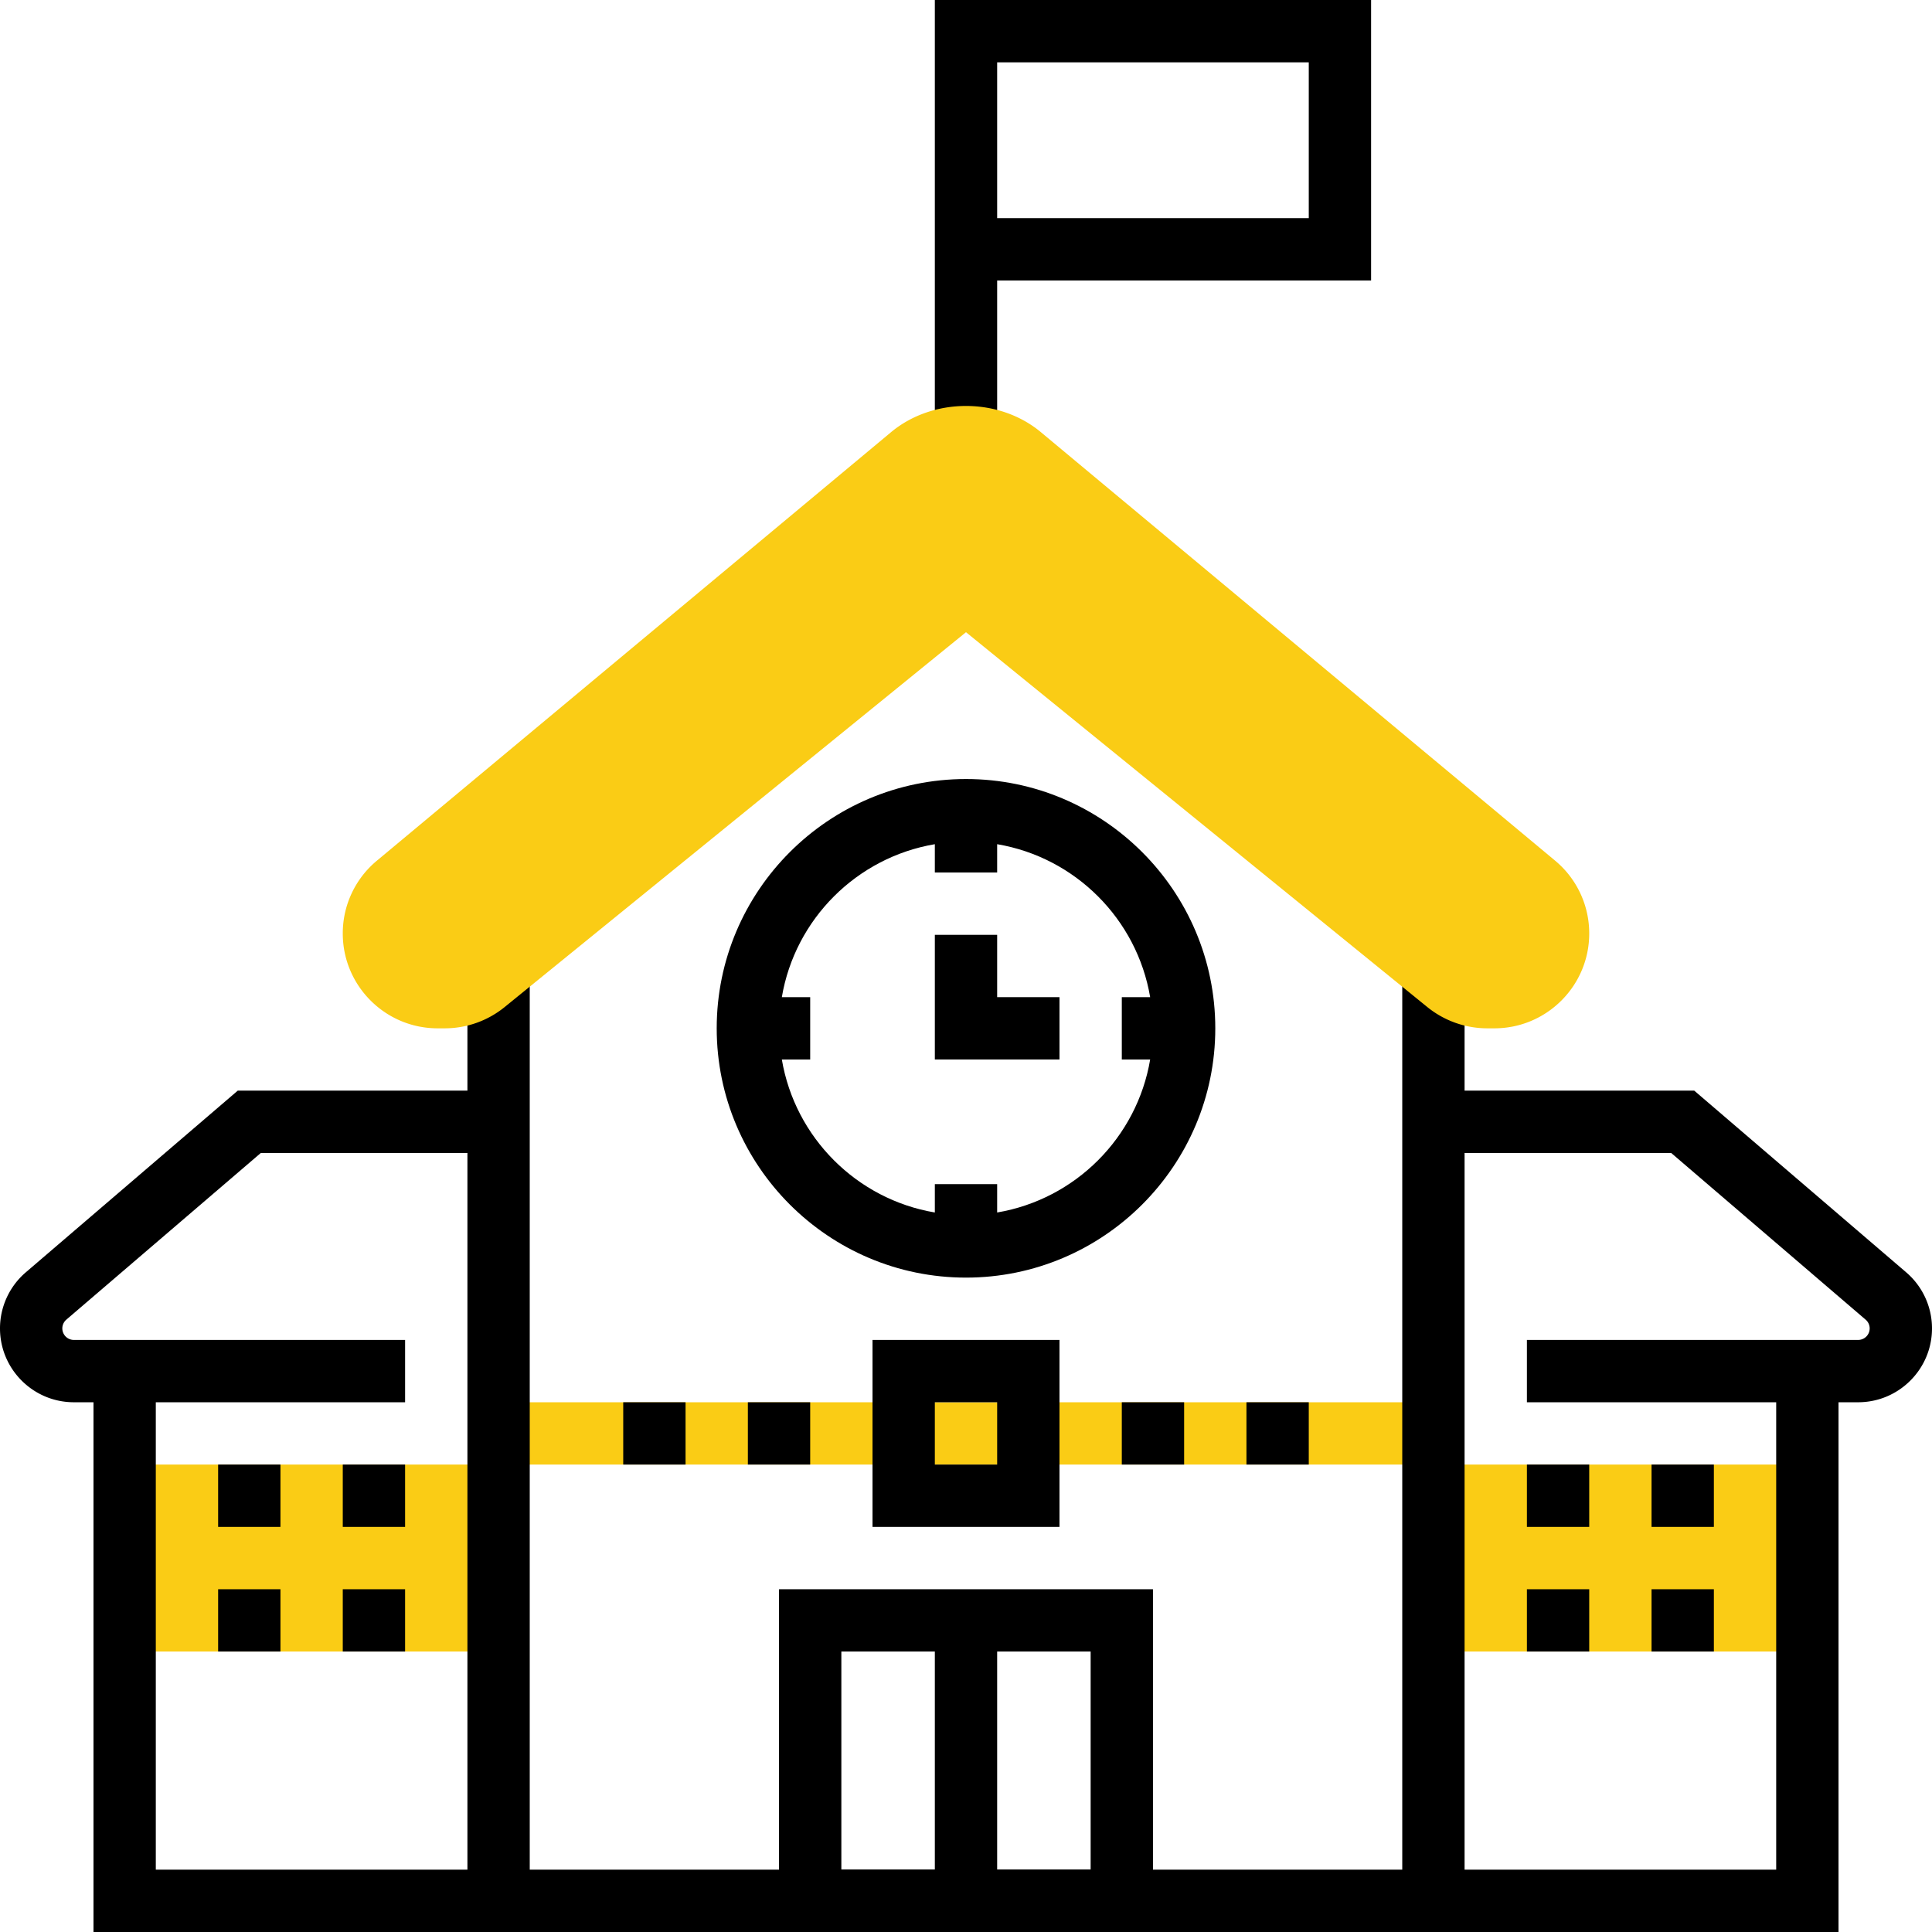
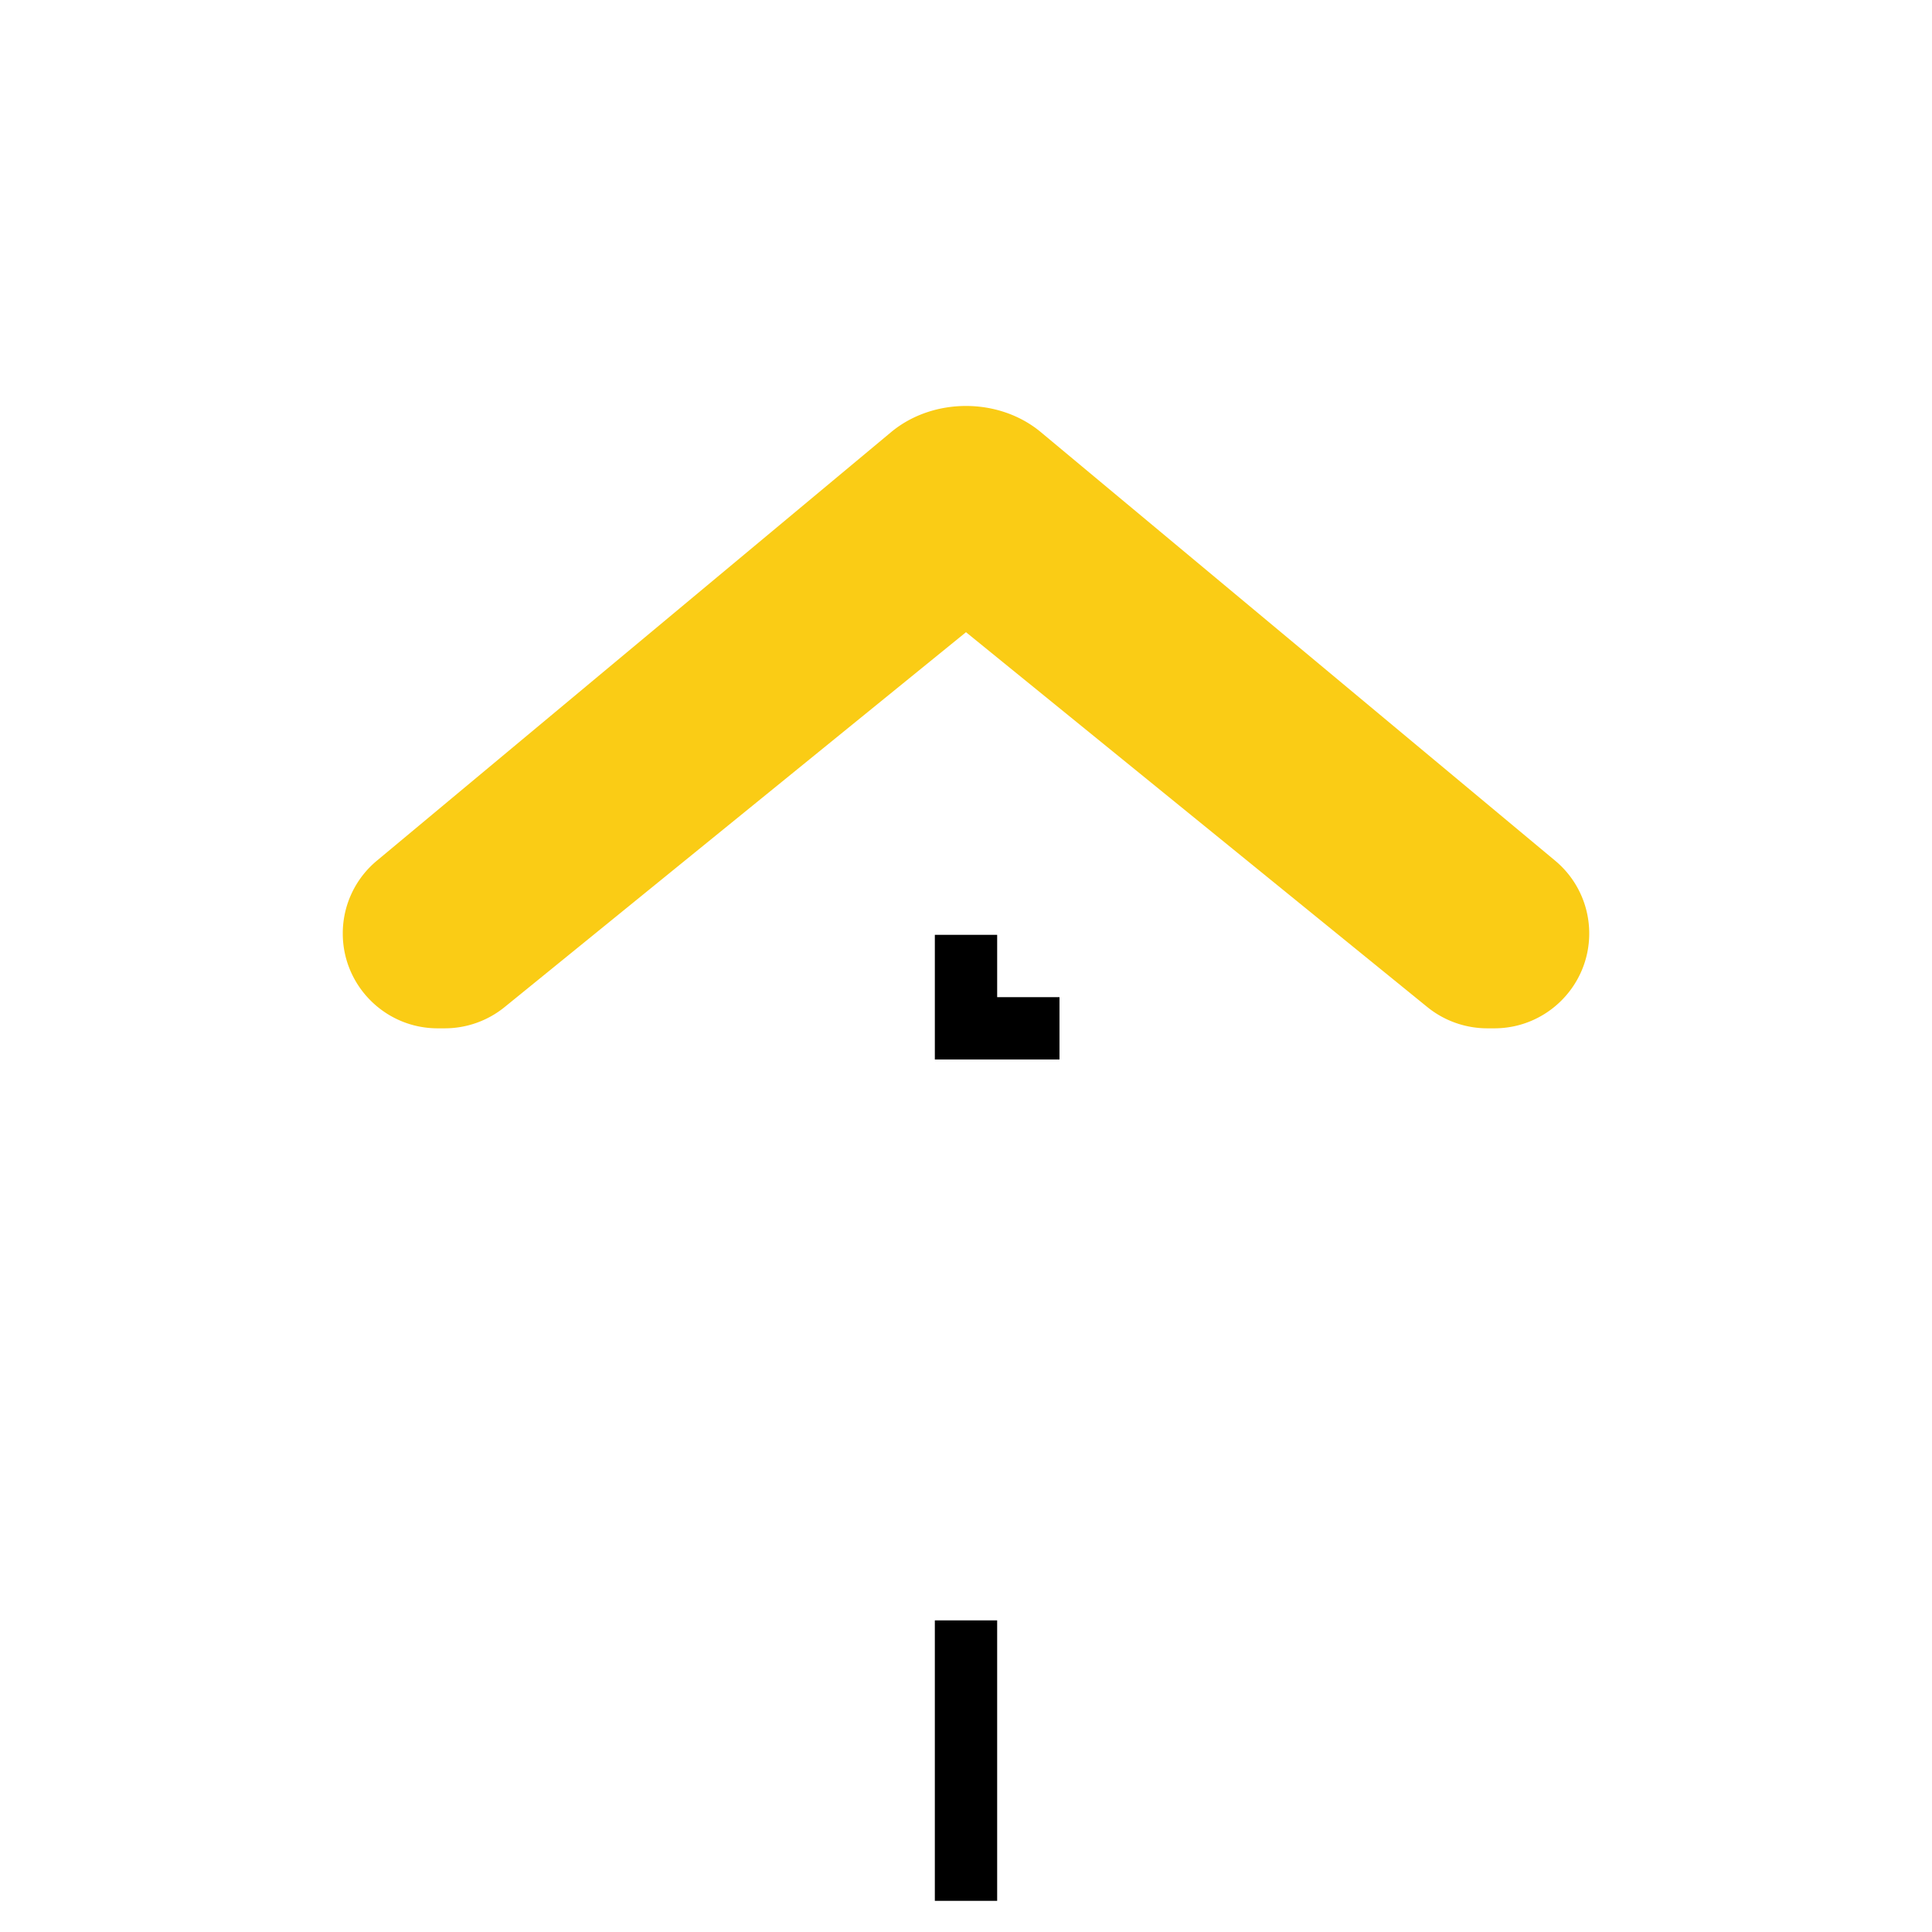
<svg xmlns="http://www.w3.org/2000/svg" width="512" height="512" viewBox="0 0 496 496" style="enable-background:new 0 0 512 512" xml:space="preserve">
  <g fill="#FACC15">
-     <path data-original="#FACC15" d="M368 376h96v48h-96zM32 376h96v48H32zM128 360h240v16H128z" />
-   </g>
-   <path d="M256 112h-16V0h112v72h-96v40zm0-56h80V16h-80v40zM392 376h16v16h-16zM424 376h16v16h-16zM288 360h16v16h-16zM320 360h16v16h-16zM160 360h16v16h-16zM192 360h16v16h-16zM392 408h16v16h-16zM424 408h16v16h-16zM88 376h16v16H88zM56 376h16v16H56zM88 408h16v16H88zM56 408h16v16H56zM296 496h-96v-88h96v88zm-80-16h64v-56h-64v56z" data-original="#262626" />
+     </g>
  <path data-original="#262626" d="M240 416h16v72h-16z" />
-   <path d="M489.376 326.648 434.96 280H376v-32h-16v232H136V248h-16v32H61.04L6.616 326.648A18.964 18.964 0 0 0 0 341.04C0 351.496 8.504 360 18.96 360H24v136h448V360h5.04c10.456 0 18.96-8.504 18.96-18.96a18.944 18.944 0 0 0-6.624-14.392zM40 480V360h64v-16H18.96a2.964 2.964 0 0 1-2.96-2.96c0-.856.376-1.68 1.032-2.248L66.96 296H120v184H40zm437.04-136H392v16h64v120h-80V296h53.04l49.92 42.792a2.95 2.95 0 0 1 1.04 2.248 2.964 2.964 0 0 1-2.96 2.96z" data-original="#262626" />
-   <path d="M224 392h48v-48h-48v48zm16-32h16v16h-16v-16zM248 328c35.288 0 64-28.712 64-64s-28.712-64-64-64-64 28.712-64 64 28.712 64 64 64zm-47.28-72c3.384-20.056 19.232-35.88 39.28-39.272V224h16v-7.272c20.048 3.392 35.888 19.216 39.28 39.272H288v16h7.28c-3.384 20.056-19.224 35.888-39.28 39.28V304h-16v7.28c-20.056-3.384-35.888-19.224-39.28-39.28H208v-16h-7.28z" data-original="#262626" />
  <path data-original="#262626" d="M256 240h-16v32h32v-16h-16z" />
  <path d="M383.656 264h-1.848a24.453 24.453 0 0 1-15.36-5.448L248 162.304l-118.456 96.248A24.365 24.365 0 0 1 114.192 264h-1.848C98.92 264 88 253.08 88 239.656a24.249 24.249 0 0 1 8.768-18.704l131.96-109.976c10.784-9 27.76-9.008 38.536.008L399.24 220.952a24.267 24.267 0 0 1 8.76 18.704C408 253.08 397.08 264 383.656 264z" fill="#FACC15" data-original="#FACC15" />
</svg>